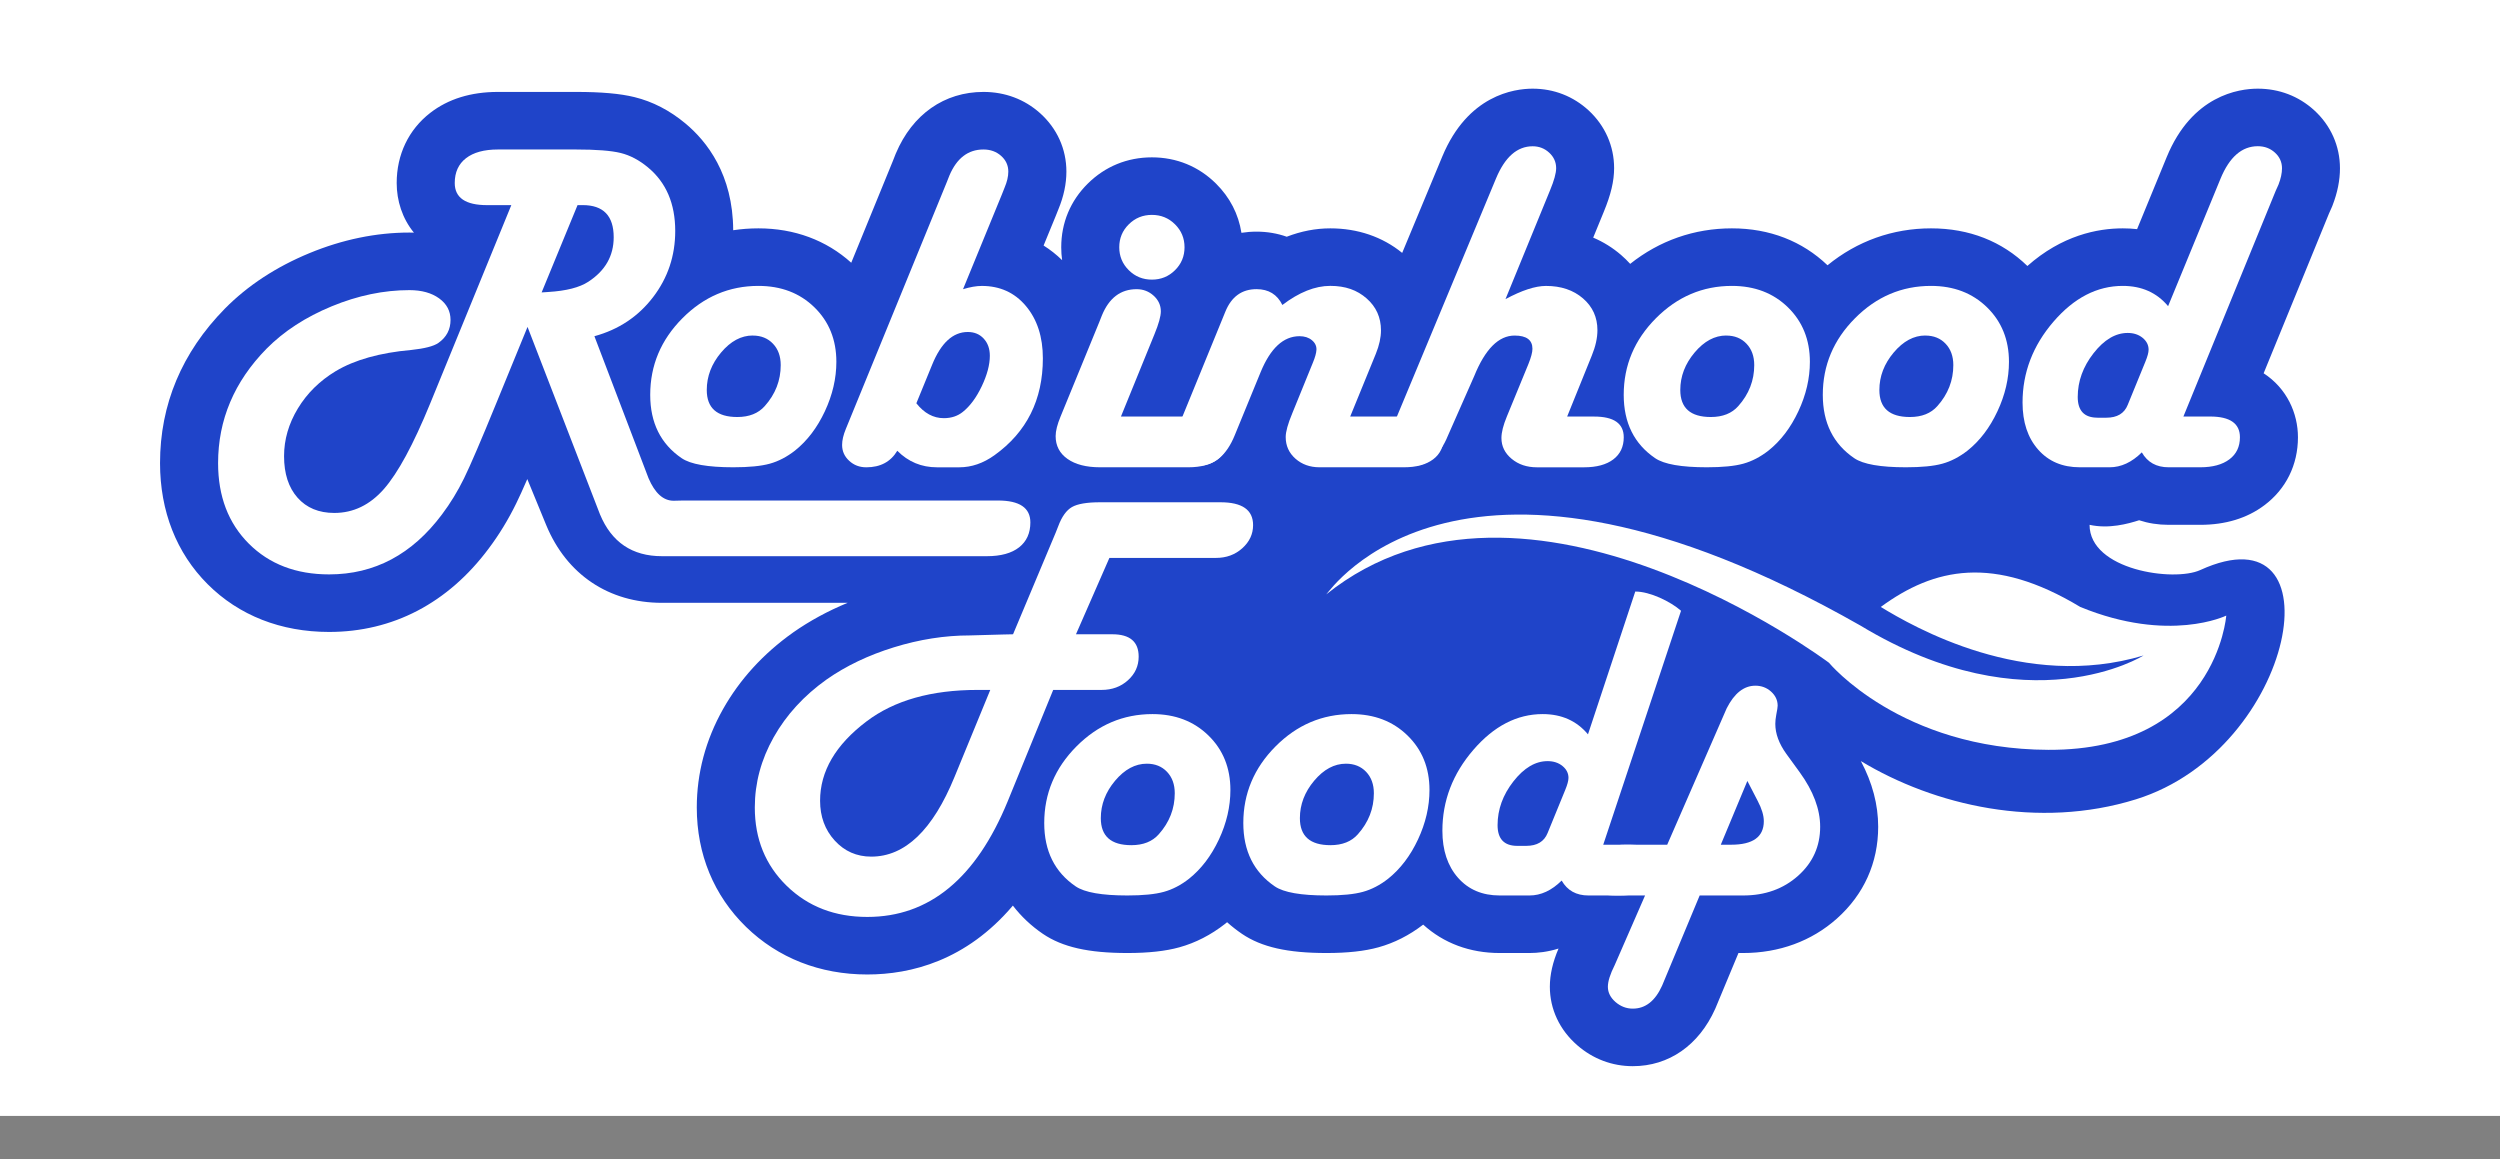
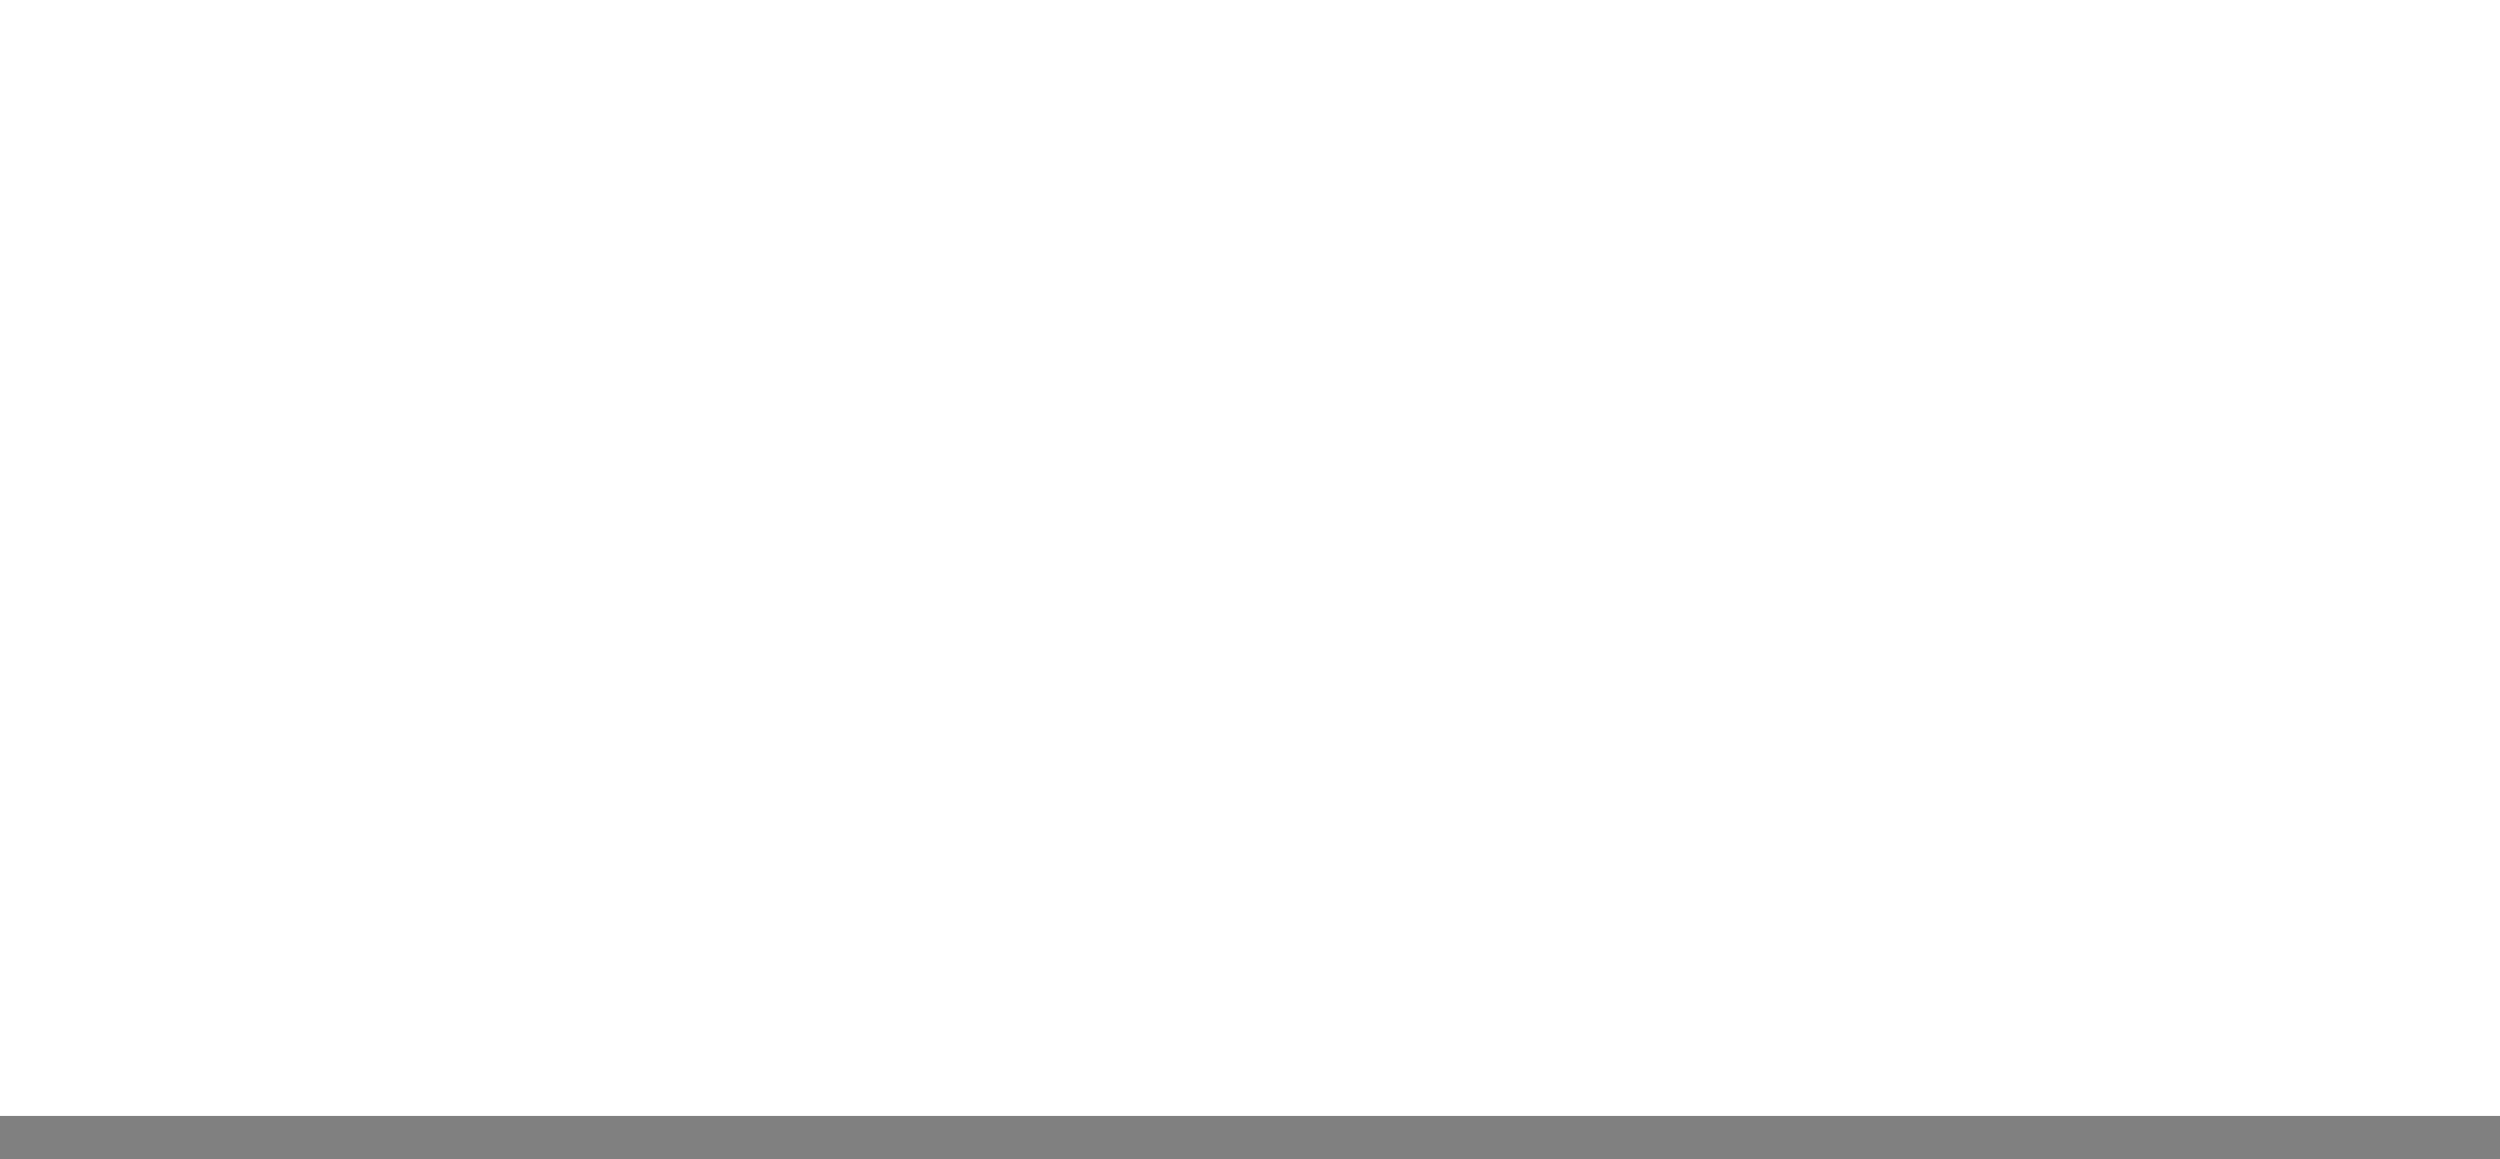
<svg xmlns="http://www.w3.org/2000/svg" width="578" height="268" viewBox="0 0 578 268" fill="none">
  <rect x="0" y="0" width="578" height="268" fill="#808080" stroke="none" />
  <rect width="578" height="258" fill="white" />
-   <path d="M539.29 47.468C540.423 44.541 541 41.667 541 38.92C541 33.758 538.88 28.982 535.023 25.476C531.442 22.223 526.934 20.5 521.997 20.5C517.617 20.5 506.805 22.043 500.942 36.319L494.094 52.976C493.014 52.856 491.907 52.796 490.787 52.796C484.931 52.796 476.721 54.419 468.733 61.497C462.857 55.803 455.324 52.796 446.45 52.796C437.576 52.796 429.379 55.736 422.524 61.331C416.682 55.743 409.129 52.796 400.423 52.796C391.716 52.796 383.667 55.623 376.899 61.005C376.242 60.28 375.538 59.595 374.786 58.943C372.855 57.28 370.695 55.936 368.347 54.938L370.775 49.018C372.439 45 373.183 41.867 373.183 38.867C373.183 33.784 371.097 29.055 367.314 25.549C363.732 22.25 359.252 20.5 354.342 20.5C350.022 20.5 339.357 22.023 333.468 36.159L324.185 58.471C319.63 54.752 313.902 52.796 307.563 52.796C304.189 52.796 300.822 53.448 297.495 54.732C295.322 53.96 292.974 53.554 290.519 53.554C289.319 53.554 288.151 53.648 287.018 53.827C286.347 49.517 284.355 45.639 281.149 42.459C277.144 38.481 272.013 36.379 266.318 36.379C260.624 36.379 255.499 38.481 251.488 42.459C247.477 46.43 245.357 51.519 245.357 57.167C245.357 58.184 245.424 59.176 245.565 60.153C244.237 58.856 242.808 57.725 241.279 56.767L244.096 49.909L244.707 48.373C245.927 45.432 246.551 42.505 246.551 39.672C246.551 34.469 244.391 29.673 240.454 26.154C236.872 22.948 232.344 21.252 227.381 21.252C218.332 21.252 210.954 26.427 207.137 35.441L207.077 35.58L206.453 37.164L196.808 60.745C191.046 55.537 183.654 52.796 175.344 52.796C173.365 52.796 171.42 52.943 169.515 53.229C169.461 40.363 163.458 32.68 158.427 28.509C154.832 25.522 150.888 23.48 146.709 22.456C143.382 21.637 139.069 21.252 133.14 21.252H115.116C108.885 21.252 103.62 22.881 99.474 26.095C94.47 29.973 91.714 35.733 91.714 42.312C91.714 46.397 93.001 50.495 95.698 53.787C95.356 53.774 95.007 53.767 94.658 53.767C86.971 53.767 79.191 55.37 71.537 58.53C63.85 61.703 57.29 66.001 52.032 71.316L51.978 71.369C42.044 81.507 37 93.521 37 107.071C37 118.193 40.81 127.872 48.007 135.063C55.231 142.287 64.944 146.106 76.092 146.106C90.815 146.106 103.566 139.44 112.95 126.868C115.365 123.661 117.518 120.136 119.342 116.404C120.033 115 120.885 113.131 121.911 110.763L126.298 121.44C131.02 132.835 140.766 139.374 153.034 139.374H195.969C191.381 141.27 187.169 143.565 183.373 146.226L183.299 146.279C176.464 151.141 171.037 157.082 167.167 163.947C163.143 171.098 161.097 178.755 161.097 186.697C161.097 197.494 165.041 207.046 172.493 214.304C179.885 221.495 189.57 225.3 200.51 225.3C210.585 225.3 223.376 222.12 234.176 209.374C236.081 211.862 238.408 214.064 241.125 215.913C245.639 218.973 251.656 220.337 260.644 220.337C265.534 220.337 269.478 219.905 272.684 219.013C276.407 217.982 279.948 216.166 283.228 213.605L283.349 213.505C283.47 213.412 283.59 213.312 283.704 213.213C284.771 214.171 285.918 215.075 287.152 215.913C291.666 218.973 297.683 220.337 306.671 220.337C311.561 220.337 315.505 219.905 318.711 219.013C322.353 218.002 325.821 216.246 329.041 213.771C333.783 218.075 339.84 220.337 346.729 220.337H353.624C355.522 220.337 357.823 220.091 360.332 219.306C358.983 222.459 358.326 225.366 358.326 228.14C358.326 233.309 360.58 238.118 364.665 241.664C368.3 244.83 372.741 246.5 377.496 246.5C385.834 246.5 392.769 241.677 396.539 233.276L396.613 233.109L401.932 220.337H403.019C411.349 220.337 418.848 217.583 424.684 212.381C430.935 206.807 434.236 199.469 434.236 191.154C434.236 186.047 432.892 180.962 430.233 175.961C447.232 186.23 471.232 191.833 493.839 184.802C530.971 173.253 541.156 116.95 508.696 131.797C502.586 134.591 483.107 131.797 483.107 121.34C487.599 122.333 492.021 121.094 494.563 120.282C496.69 120.981 498.97 121.34 501.372 121.34H508.696C514.525 121.34 519.516 119.823 523.513 116.823C528.524 113.071 531.287 107.483 531.287 101.091C531.287 95.583 528.745 89.809 523.352 86.303L538.471 49.344L539.169 47.78L539.29 47.468Z" fill="#1F44C9" />
  <path d="M137.426 77.728L149.935 110.55C151.418 114.029 153.356 115.772 155.744 115.772L157.917 115.719H230.728C235.725 115.719 238.22 117.408 238.22 120.781C238.22 123.256 237.355 125.178 235.618 126.542C233.881 127.905 231.399 128.591 228.179 128.591H153.034C146.159 128.591 141.383 125.358 138.707 118.898L121.965 75.58L114.694 93.341C111.219 101.849 108.751 107.596 107.282 110.597C105.813 113.59 104.123 116.364 102.204 118.912C95.296 128.172 86.589 132.801 76.098 132.801C68.465 132.801 62.274 130.433 57.532 125.697C52.79 120.961 50.422 114.747 50.422 107.071C50.422 97.059 54.151 88.252 61.603 80.642C65.621 76.584 70.652 73.311 76.695 70.817C82.739 68.322 88.729 67.078 94.665 67.078C97.489 67.078 99.776 67.717 101.534 68.987C103.291 70.265 104.163 71.921 104.163 73.97C104.163 76.198 103.224 77.974 101.339 79.298C100.252 80.05 98.153 80.589 95.041 80.915C87.803 81.56 81.994 83.196 77.614 85.811C73.925 88.039 71.007 90.906 68.874 94.425C66.741 97.944 65.675 101.623 65.675 105.461C65.675 109.519 66.715 112.719 68.794 115.067C70.873 117.415 73.704 118.592 77.286 118.592C81.699 118.592 85.529 116.743 88.769 113.051C92.009 109.353 95.564 102.787 99.434 93.347L118.215 47.428H112.628C107.631 47.428 105.136 45.725 105.136 42.312C105.136 39.838 106.001 37.922 107.738 36.578C109.475 35.234 111.937 34.562 115.123 34.562H133.146C137.848 34.562 141.296 34.829 143.489 35.367C145.676 35.906 147.789 37.017 149.815 38.707C154.014 42.186 156.113 47.089 156.113 53.401C156.113 59.142 154.403 64.251 150.982 68.715C147.561 73.185 143.047 76.192 137.439 77.728H137.426ZM125.218 67.61L126.794 67.504C130.919 67.251 133.991 66.466 136.024 65.136C139.934 62.588 141.886 59.162 141.886 54.852C141.886 49.896 139.498 47.421 134.723 47.421H133.529L125.225 67.61H125.218Z" fill="white" />
  <path d="M175.344 66.1C180.589 66.1 184.902 67.75 188.289 71.05C191.67 74.349 193.367 78.553 193.367 83.649C193.367 87.487 192.481 91.299 190.711 95.09C188.94 98.876 186.639 101.902 183.815 104.164C181.93 105.634 179.985 106.652 177.98 107.204C175.974 107.763 173.157 108.035 169.542 108.035C163.646 108.035 159.661 107.337 157.602 105.933C152.752 102.634 150.331 97.751 150.331 91.292C150.331 84.474 152.806 78.573 157.77 73.584C162.727 68.595 168.589 66.1 175.357 66.1H175.344ZM174.042 77.569C171.366 77.569 168.924 78.879 166.718 81.5C164.511 84.121 163.404 87.008 163.404 90.168C163.404 94.332 165.758 96.414 170.46 96.414C173.211 96.414 175.323 95.569 176.813 93.886C179.274 91.126 180.502 87.966 180.502 84.414C180.502 82.365 179.905 80.715 178.711 79.465C177.517 78.207 175.961 77.582 174.042 77.582V77.569Z" fill="white" />
  <path d="M222.659 66.859C224.289 66.36 225.731 66.107 226.999 66.107C231.198 66.107 234.598 67.657 237.201 70.763C239.803 73.87 241.111 77.895 241.111 82.85C241.111 92.43 237.382 99.9 229.93 105.242C227.327 107.111 224.611 108.042 221.787 108.042H216.629C213.047 108.042 209.988 106.772 207.453 104.217C205.93 106.765 203.542 108.042 200.289 108.042C198.733 108.042 197.412 107.543 196.325 106.532C195.238 105.528 194.695 104.31 194.695 102.873C194.695 101.796 194.983 100.558 195.56 99.162L196.157 97.705L218.903 42.099L219.5 40.589C221.203 36.572 223.826 34.562 227.368 34.562C228.998 34.562 230.359 35.055 231.466 36.046C232.566 37.031 233.123 38.248 233.123 39.678C233.123 40.789 232.834 42.026 232.257 43.39L231.66 44.9L222.652 66.865L222.659 66.859ZM211.86 93.234C213.671 95.529 215.784 96.68 218.212 96.68C219.949 96.68 221.411 96.195 222.612 95.223C224.275 93.893 225.731 91.924 226.979 89.303C228.226 86.682 228.85 84.334 228.85 82.252C228.85 80.635 228.38 79.318 227.441 78.294C226.502 77.269 225.268 76.757 223.752 76.757C220.311 76.757 217.561 79.285 215.502 84.347L211.866 93.228L211.86 93.234Z" fill="white" />
  <path d="M259.155 96.301H277.077C281.639 96.301 283.919 97.898 283.919 101.091C283.919 103.279 283.114 104.982 281.504 106.206C279.895 107.423 277.641 108.035 274.743 108.035H254.325C251.139 108.035 248.637 107.39 246.806 106.1C244.975 104.809 244.063 103.053 244.063 100.825C244.063 99.641 244.445 98.13 245.203 96.301L254.158 74.449L254.755 72.939C256.418 68.881 259.094 66.859 262.79 66.859C264.313 66.859 265.621 67.364 266.728 68.369C267.828 69.373 268.384 70.577 268.384 71.974C268.384 73.125 267.895 74.881 266.922 77.249L259.161 96.308L259.155 96.301ZM266.318 49.683C268.418 49.683 270.202 50.408 271.664 51.865C273.127 53.315 273.864 55.084 273.864 57.166C273.864 59.249 273.133 61.018 271.664 62.468C270.195 63.925 268.418 64.65 266.318 64.65C264.219 64.65 262.435 63.925 260.973 62.468C259.51 61.018 258.772 59.249 258.772 57.166C258.772 55.084 259.504 53.315 260.973 51.865C262.441 50.408 264.219 49.683 266.318 49.683Z" fill="white" />
-   <path d="M312.178 96.301H326.881C331.476 96.301 333.776 97.898 333.776 101.091C333.776 103.279 332.965 104.982 331.335 106.206C329.705 107.424 327.464 108.035 324.607 108.035H305.068C302.861 108.035 301.003 107.37 299.507 106.047C298.005 104.716 297.254 103.053 297.254 101.037C297.254 99.82 297.757 97.991 298.776 95.549L303.552 83.815C304.055 82.598 304.33 81.606 304.364 80.855C304.397 79.997 304.048 79.258 303.304 78.646C302.559 78.034 301.614 77.728 300.453 77.728C296.724 77.728 293.725 80.509 291.445 86.07L285.489 100.592C283.57 105.328 280.713 107.696 276.91 107.696C275.353 107.696 274.032 107.231 272.945 106.299C271.859 105.368 271.315 104.217 271.315 102.853C271.315 101.849 271.604 100.645 272.181 99.248L272.778 97.791L283.295 72.074C284.704 68.595 287.112 66.852 290.513 66.852C293.296 66.852 295.288 68.069 296.482 70.511C300.353 67.57 304.042 66.094 307.556 66.094C311.071 66.094 313.761 67.065 315.968 69.001C318.175 70.936 319.281 73.398 319.281 76.378C319.281 78.028 318.886 79.844 318.087 81.813L312.171 96.294L312.178 96.301Z" fill="white" />
  <path d="M348.043 69.174C351.84 67.125 354.972 66.107 357.434 66.107C360.908 66.107 363.759 67.065 365.986 68.987C368.213 70.91 369.326 73.358 369.326 76.338C369.326 78.134 368.89 80.09 368.025 82.205L362.324 96.308H368.568C373.13 96.308 375.41 97.904 375.41 101.097C375.41 103.286 374.605 104.989 372.995 106.213C371.386 107.43 369.132 108.042 366.241 108.042H355.328C353.014 108.042 351.068 107.39 349.492 106.08C347.916 104.769 347.131 103.166 347.131 101.264C347.131 99.973 347.547 98.323 348.379 96.314L353.376 84.148C353.993 82.604 354.301 81.44 354.301 80.649C354.301 78.6 352.926 77.582 350.176 77.582C346.487 77.582 343.375 80.702 340.839 86.948L334.762 100.718C332.844 105.421 330.007 107.769 326.237 107.769C324.755 107.769 323.487 107.304 322.441 106.372C321.387 105.441 320.864 104.31 320.864 102.98C320.864 101.975 321.133 100.791 321.676 99.428L322.273 97.971L345.883 41.248C347.949 36.299 350.767 33.818 354.348 33.818C355.831 33.818 357.105 34.31 358.178 35.301C359.245 36.285 359.782 37.483 359.782 38.88C359.782 40.031 359.312 41.734 358.373 43.995L348.057 69.187L348.043 69.174Z" fill="white" />
  <path d="M400.423 66.1C405.668 66.1 409.981 67.75 413.368 71.05C416.749 74.349 418.446 78.553 418.446 83.649C418.446 87.487 417.561 91.299 415.783 95.09C414.012 98.876 411.712 101.902 408.888 104.164C407.003 105.634 405.058 106.652 403.052 107.204C401.047 107.763 398.229 108.035 394.614 108.035C388.718 108.035 384.734 107.337 382.675 105.933C377.825 102.634 375.404 97.751 375.404 91.292C375.404 84.474 377.885 78.573 382.842 73.584C387.799 68.595 393.662 66.1 400.43 66.1H400.423ZM399.122 77.569C396.445 77.569 394.004 78.879 391.797 81.5C389.59 84.121 388.483 87.008 388.483 90.168C388.483 94.332 390.838 96.414 395.54 96.414C398.29 96.414 400.403 95.569 401.892 93.886C404.353 91.126 405.581 87.966 405.581 84.414C405.581 82.365 404.984 80.715 403.79 79.465C402.596 78.207 401.04 77.582 399.122 77.582V77.569Z" fill="white" />
  <path d="M446.45 66.1C451.695 66.1 456.008 67.75 459.396 71.05C462.776 74.349 464.473 78.553 464.473 83.649C464.473 87.487 463.588 91.299 461.81 95.09C460.04 98.876 457.739 101.902 454.915 104.164C453.03 105.634 451.092 106.652 449.079 107.204C447.074 107.763 444.257 108.035 440.641 108.035C434.745 108.035 430.761 107.337 428.702 105.933C423.852 102.634 421.431 97.751 421.431 91.292C421.431 84.474 423.906 78.573 428.87 73.584C433.826 68.595 439.689 66.1 446.457 66.1H446.45ZM445.149 77.569C442.473 77.569 440.031 78.879 437.824 81.5C435.617 84.121 434.511 87.008 434.511 90.168C434.511 94.332 436.865 96.414 441.567 96.414C444.317 96.414 446.43 95.569 447.919 93.886C450.381 91.126 451.608 87.966 451.608 84.414C451.608 82.365 451.011 80.715 449.817 79.465C448.623 78.207 447.067 77.582 445.149 77.582V77.569Z" fill="white" />
  <path d="M504.786 96.301H510.977C515.572 96.301 517.872 97.898 517.872 101.091C517.872 103.279 517.061 104.982 515.431 106.206C513.801 107.424 511.561 108.035 508.703 108.035H501.378C498.555 108.035 496.495 106.885 495.187 104.59C492.873 106.885 490.391 108.035 487.749 108.035H480.853C476.835 108.035 473.623 106.672 471.221 103.944C468.813 101.217 467.613 97.592 467.613 93.068C467.613 86.143 469.994 79.917 474.749 74.389C479.505 68.861 484.851 66.1 490.787 66.1C495.167 66.1 498.655 67.664 501.264 70.784L513.372 41.341C515.438 36.319 518.308 33.804 522.004 33.804C523.56 33.804 524.882 34.297 525.968 35.288C527.055 36.272 527.598 37.489 527.598 38.92C527.598 40.031 527.33 41.288 526.787 42.685L526.136 44.135L504.806 96.294L504.786 96.301ZM484.925 96.574H486.991C489.486 96.574 491.136 95.589 491.927 93.614L495.999 83.655C496.502 82.438 496.757 81.5 496.757 80.855C496.757 79.777 496.294 78.866 495.375 78.108C494.45 77.356 493.303 76.977 491.927 76.977C489.104 76.977 486.474 78.54 484.033 81.66C481.591 84.78 480.37 88.159 480.37 91.778C480.37 94.971 481.893 96.567 484.931 96.567L484.925 96.574Z" fill="white" />
-   <path d="M282.168 116.125H254.325C251.28 116.125 249.12 116.497 247.839 117.229C246.551 117.967 245.491 119.444 244.66 121.672L244.063 123.182L234.216 146.645L231.828 146.698L224.175 146.911C218.42 146.911 212.591 147.829 206.668 149.658C200.752 151.487 195.574 153.969 191.12 157.088C185.875 160.82 181.796 165.271 178.879 170.439C175.968 175.608 174.512 181.023 174.512 186.697C174.512 193.981 176.974 200.015 181.89 204.811C186.814 209.6 193.018 211.995 200.511 211.995C214.838 211.995 225.657 203.095 232.968 185.294L243.499 159.51H254.681C257.102 159.51 259.141 158.765 260.785 157.275C262.435 155.785 263.26 153.969 263.26 151.813C263.26 148.367 261.227 146.645 257.176 146.645H248.765L256.492 128.99H281.135C283.523 128.99 285.549 128.251 287.213 126.761C288.876 125.271 289.714 123.482 289.714 121.4C289.714 117.887 287.199 116.125 282.168 116.125ZM220.7 179.593C215.67 191.899 209.25 198.052 201.436 198.052C198.069 198.052 195.252 196.815 192.991 194.34C190.731 191.866 189.604 188.793 189.604 185.134C189.604 178.315 193.186 172.195 200.35 166.781C206.755 161.931 215.307 159.51 226.019 159.51H228.951L220.7 179.593Z" fill="white" />
  <path d="M279.398 170.053C276.011 166.747 271.698 165.098 266.453 165.098C259.685 165.098 253.822 167.592 248.865 172.581C243.909 177.57 241.427 183.471 241.427 190.289C241.427 196.749 243.848 201.631 248.698 204.931C250.764 206.334 254.741 207.033 260.644 207.033C264.259 207.033 267.077 206.753 269.082 206.195C271.094 205.642 273.033 204.631 274.918 203.155C277.742 200.893 280.036 197.873 281.813 194.088C283.584 190.303 284.469 186.491 284.469 182.646C284.469 177.55 282.779 173.353 279.398 170.053ZM267.915 192.877C266.433 194.56 264.313 195.405 261.563 195.405C256.861 195.405 254.507 193.323 254.507 189.158C254.507 186.005 255.613 183.112 257.82 180.491C260.027 177.876 262.468 176.566 265.145 176.566C267.063 176.566 268.619 177.191 269.813 178.448C271.007 179.706 271.604 181.355 271.604 183.398C271.604 186.957 270.377 190.11 267.915 192.877Z" fill="white" />
-   <path d="M325.426 170.053C322.038 166.747 317.725 165.098 312.48 165.098C305.712 165.098 299.85 167.592 294.893 172.581C289.936 177.57 287.454 183.471 287.454 190.289C287.454 196.749 289.882 201.631 294.732 204.931C296.791 206.334 300.775 207.033 306.671 207.033C310.287 207.033 313.104 206.753 315.109 206.195C317.122 205.642 319.067 204.631 320.945 203.155C323.769 200.893 326.07 197.873 327.84 194.088C329.611 190.303 330.497 186.491 330.497 182.646C330.497 177.55 328.806 173.353 325.426 170.053ZM313.942 192.877C312.46 194.56 310.34 195.405 307.597 195.405C302.888 195.405 300.534 193.323 300.534 189.158C300.534 186.005 301.641 183.112 303.847 180.491C306.054 177.876 308.496 176.566 311.179 176.566C313.09 176.566 314.647 177.191 315.847 178.448C317.041 179.706 317.638 181.355 317.638 183.398C317.638 186.957 316.404 190.11 313.942 192.877Z" fill="white" />
  <path d="M376.853 195.298H370.668L388.656 141.207C386.24 139.088 381.507 136.763 378.073 136.763L367.14 169.781C364.531 166.661 361.043 165.098 356.663 165.098C350.727 165.098 345.381 167.865 340.625 173.386C335.863 178.914 333.481 185.141 333.481 192.065C333.481 196.589 334.689 200.214 337.097 202.942C339.498 205.669 342.711 207.033 346.729 207.033H353.624C356.26 207.033 358.742 205.882 361.056 203.587C362.364 205.882 364.423 207.033 367.247 207.033H374.572C377.289 207.033 379.448 206.481 381.058 205.376C381.139 205.323 381.226 205.263 381.306 205.203C382.936 203.979 383.748 202.276 383.748 200.088C383.748 199.822 383.735 199.569 383.701 199.33C383.352 196.642 381.065 195.298 376.853 195.298ZM361.875 182.646L357.803 192.604C357.005 194.58 355.362 195.564 352.86 195.564H350.8C347.762 195.564 346.239 193.968 346.239 190.775C346.239 187.149 347.46 183.777 349.902 180.657C352.35 177.53 354.979 175.974 357.803 175.974C359.178 175.974 360.325 176.346 361.251 177.105C362.17 177.856 362.633 178.774 362.633 179.845C362.633 180.491 362.378 181.429 361.875 182.646Z" fill="white" />
  <path d="M416.098 178.555L413.006 174.304C411.303 171.936 410.451 169.621 410.451 167.359C410.451 166.747 410.524 166.049 410.672 165.257C410.887 164.186 410.994 163.481 410.994 163.162C410.994 161.905 410.491 160.82 409.478 159.902C408.465 158.991 407.251 158.532 405.843 158.532C403.2 158.532 400.986 160.268 399.215 163.754L385.458 195.298H375.92C373.063 195.298 370.816 195.917 369.192 197.154C367.562 198.392 366.744 200.108 366.744 202.296C366.744 205.456 369.045 207.033 373.64 207.033H380.34L373.318 223.131C372.271 225.213 371.741 226.883 371.741 228.14C371.741 229.464 372.332 230.641 373.505 231.666C374.686 232.683 376.014 233.196 377.496 233.196C380.428 233.196 382.688 231.42 384.284 227.867L392.964 207.033H403.019C408.083 207.033 412.315 205.516 415.716 202.483C419.117 199.449 420.821 195.671 420.821 191.154C420.821 187.096 419.244 182.899 416.098 178.555ZM400.248 195.298H397.847L403.991 180.551L406.379 185.174C407.325 186.97 407.794 188.533 407.794 189.864C407.794 193.482 405.279 195.298 400.248 195.298Z" fill="white" />
  <path d="M306.583 137.454C352.592 100.498 422.853 153.225 422.853 153.225C422.853 153.225 439.415 173.243 473.605 173.363C512.378 173.5 514.712 142.325 514.712 142.325C514.712 142.325 501.57 148.783 480.956 140.326C460.936 128.249 447.169 131.284 434.835 140.326C442.379 144.924 468.129 159.796 495.587 151.545C495.587 151.545 469.153 168.216 430.156 144.644C337.573 91.969 307.613 136.508 306.595 137.463L306.583 137.454Z" fill="white" />
</svg>